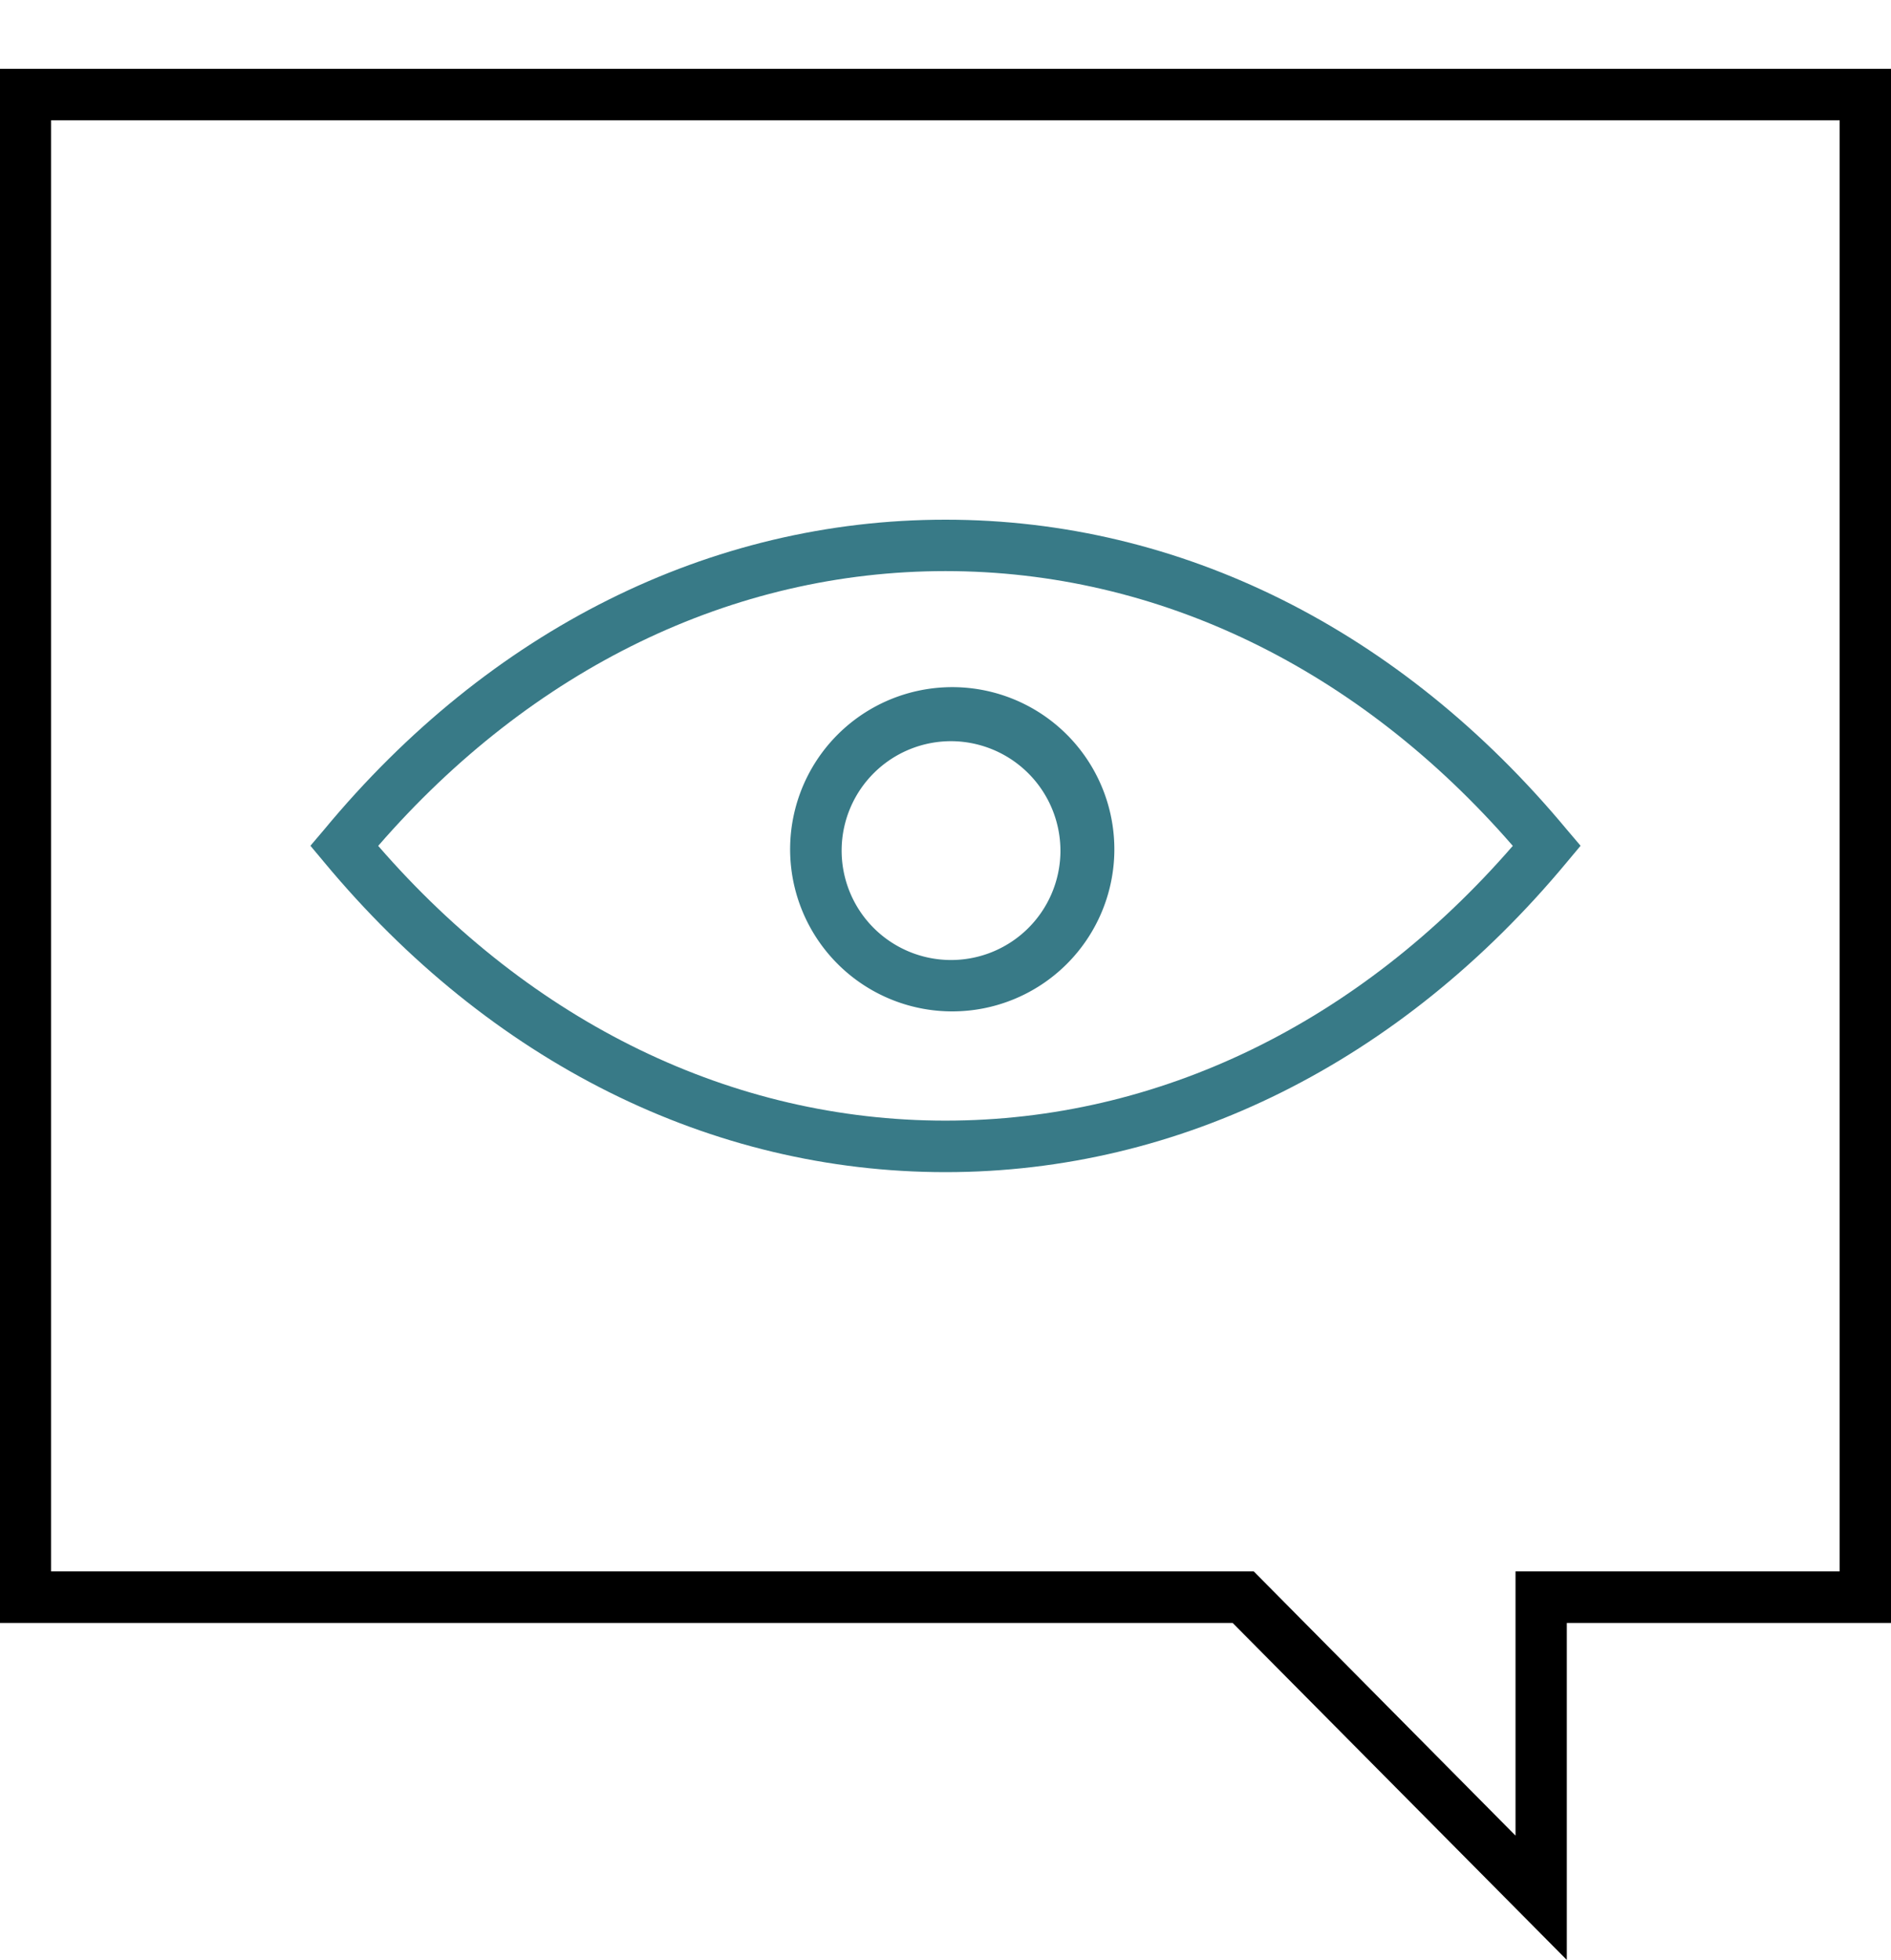
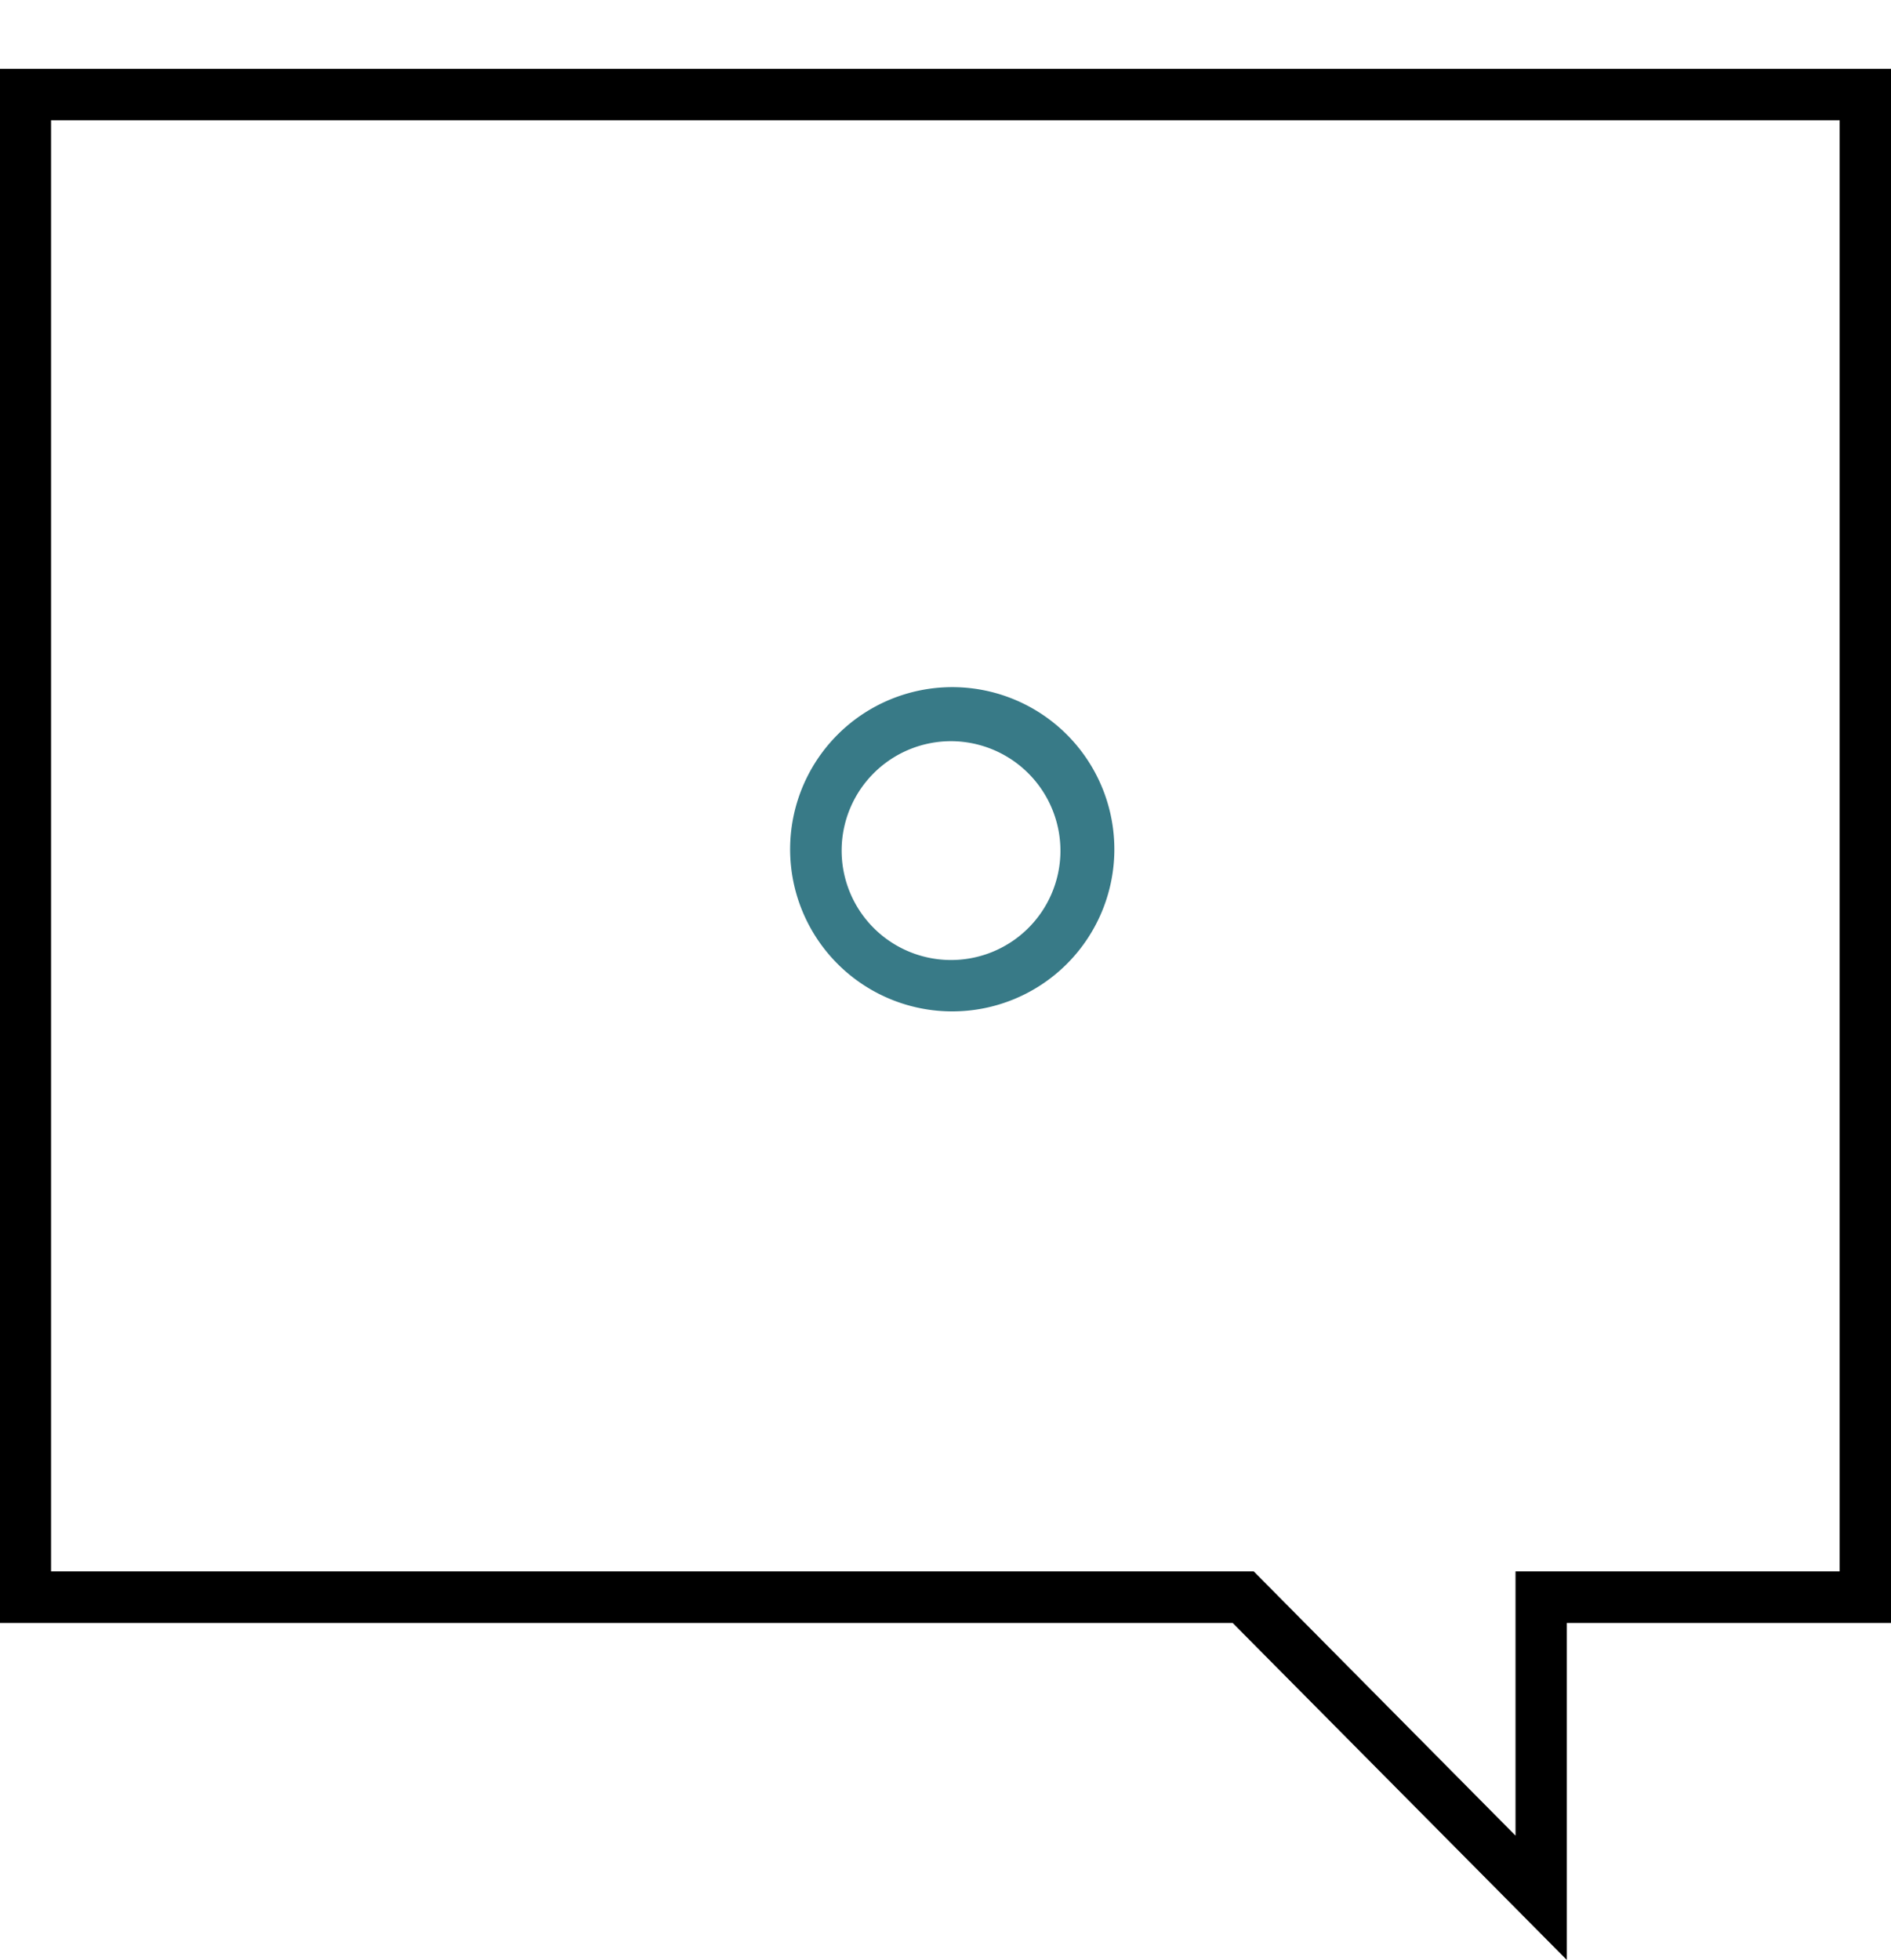
<svg xmlns="http://www.w3.org/2000/svg" width="55" height="57" viewBox="0 0 55 57">
  <defs>
    <style>.a{fill:#387a87;}</style>
  </defs>
-   <path class="a" d="M27.5,34.089c-6.828,0-13.239-3.2-18.071-9.013l-.4-.479.4-.471c4.816-5.815,11.227-9.012,18.071-9.012s13.239,3.2,18.071,9.012l.4.471-.4.479C40.739,30.891,34.328,34.089,27.5,34.089ZM11,24.6c4.479,5.162,10.309,7.991,16.5,7.991S39.521,29.759,44,24.6c-4.479-5.154-10.309-7.991-16.5-7.991S15.479,19.443,11,24.6Z" />
-   <path class="a" d="M27.7,29.414A4.715,4.715,0,1,1,32.411,24.7v.045A4.715,4.715,0,0,1,27.7,29.414Zm0-7.858a3.182,3.182,0,1,0,3.143,3.222v-.039A3.19,3.19,0,0,0,27.7,21.556Z" />
+   <path class="a" d="M27.7,29.414A4.715,4.715,0,1,1,32.411,24.7v.045A4.715,4.715,0,0,1,27.7,29.414Zm0-7.858a3.182,3.182,0,1,0,3.143,3.222A3.19,3.19,0,0,0,27.7,21.556Z" />
  <path d="M45.571,57l-9.719-9.8H0V2H55V47.2H45.571ZM1.485,45.7h34.98l7.614,7.685V45.7h9.428V3.5H1.485Z" />
</svg>